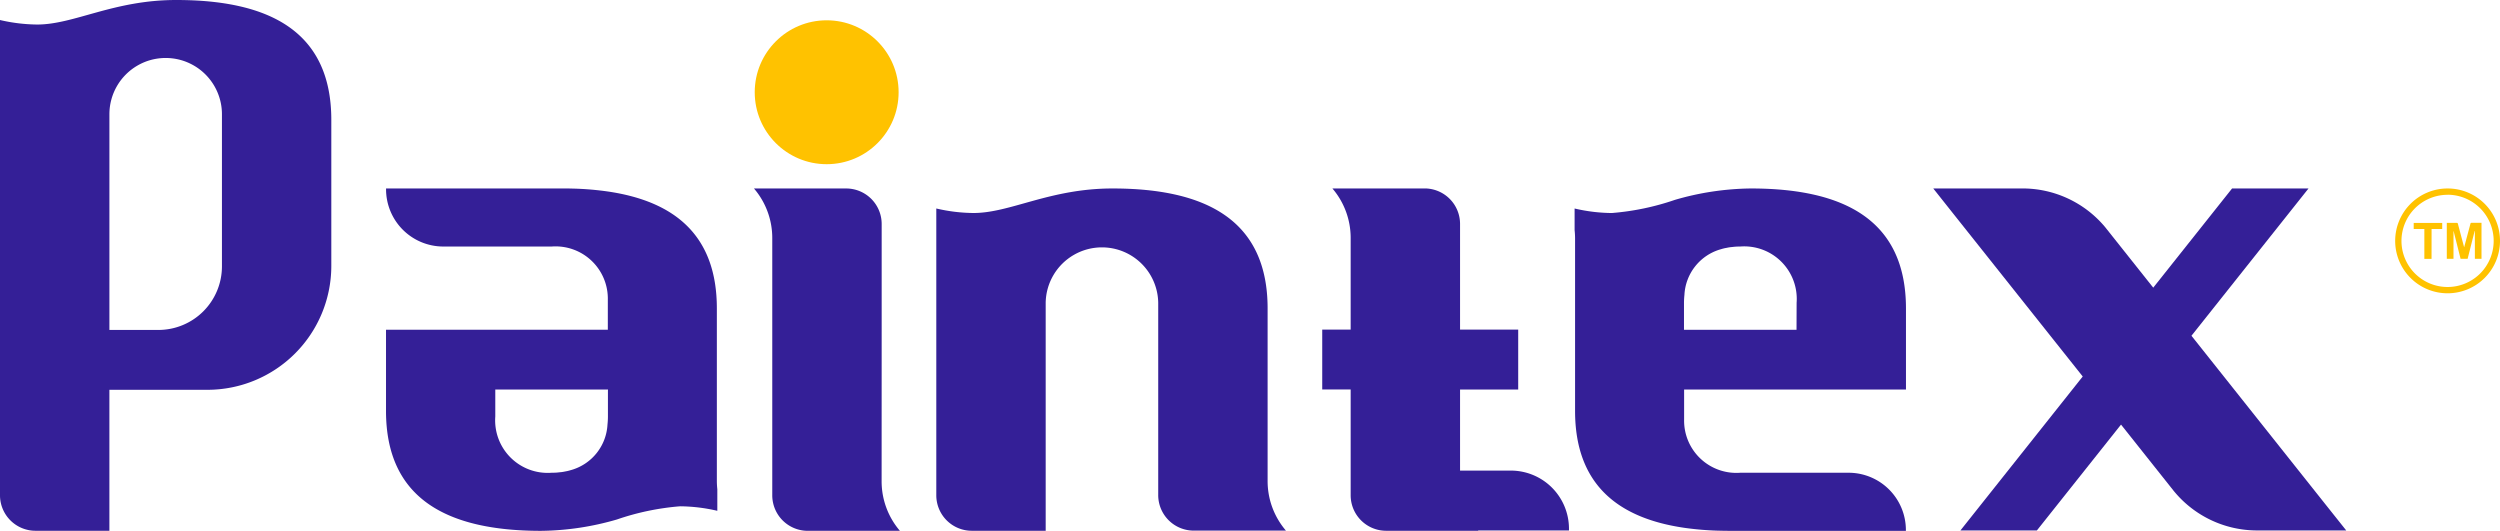
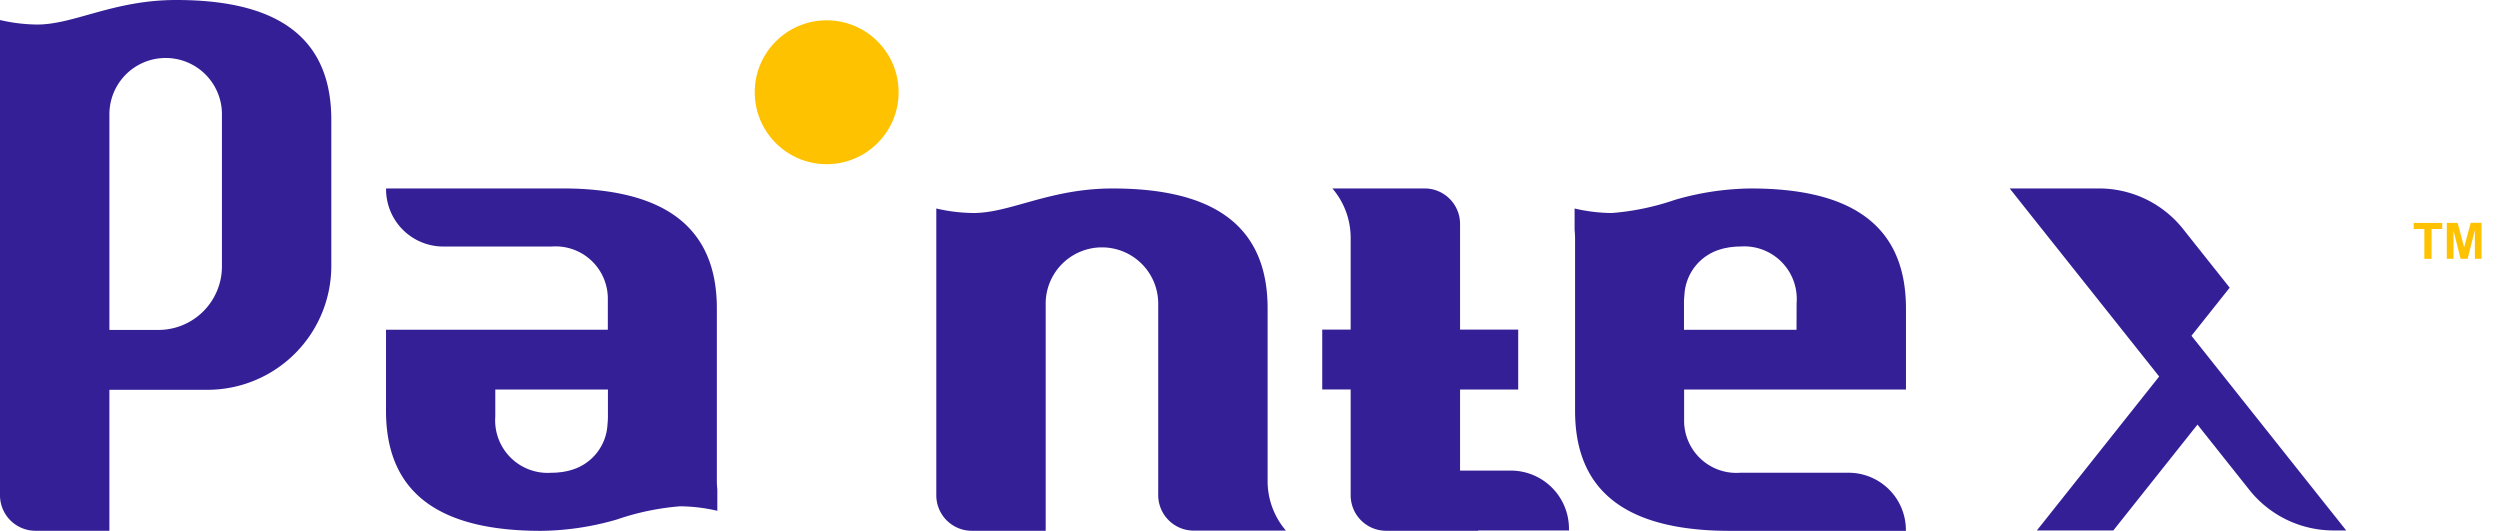
<svg xmlns="http://www.w3.org/2000/svg" width="139" height="29.511" viewBox="0 0 139 29.511">
  <g id="logo" transform="translate(-239.102 -259.034)">
    <circle id="Ellipse_2" data-name="Ellipse 2" cx="4" cy="4" r="4" transform="translate(281.065 260.163)" fill="#ffc200" />
    <g id="Group_18" data-name="Group 18" transform="translate(239.102 259.034)">
      <g id="Group_17" data-name="Group 17">
        <path id="Path_269" data-name="Path 269" d="M393.729,293.121c0-4.891-3.4-6.669-8.624-6.669-3.491,0-5.673,1.364-7.727,1.364a9.365,9.365,0,0,1-2.07-.251v15.944a1.974,1.974,0,0,0,1.974,1.975h4.108V292.8a3.129,3.129,0,0,1,6.257,0v10.7a1.974,1.974,0,0,0,1.973,1.975h5.128a4.228,4.228,0,0,1-1.019-2.76Z" transform="translate(-323.25 -275.973)" fill="#341f97" />
-         <path id="Path_270" data-name="Path 270" d="M355.886,294.393v-3.127h0v-2.838a1.973,1.973,0,0,0-1.974-1.975h-5.126a4.228,4.228,0,0,1,1.017,2.758v14.3a1.974,1.974,0,0,0,1.973,1.976H356.9a4.23,4.23,0,0,1-1.017-2.759Z" transform="translate(-306.865 -275.973)" fill="#341f97" />
-         <path id="Path_271" data-name="Path 271" d="M542.185,304.066l-7.451-9.375-.04-.05,6.508-8.189h-4.25l-4.383,5.515-2.674-3.365h0a5.98,5.98,0,0,0-4.6-2.151h-4.957l1.111,1.4,7.2,9.055-6.8,8.56h4.251l4.678-5.886,2.934,3.692.015.018a5.982,5.982,0,0,0,4.62,2.176H543.3Z" transform="translate(-412.849 -275.973)" fill="#341f97" />
+         <path id="Path_271" data-name="Path 271" d="M542.185,304.066l-7.451-9.375-.04-.05,6.508-8.189l-4.383,5.515-2.674-3.365h0a5.98,5.98,0,0,0-4.6-2.151h-4.957l1.111,1.4,7.2,9.055-6.8,8.56h4.251l4.678-5.886,2.934,3.692.015.018a5.982,5.982,0,0,0,4.62,2.176H543.3Z" transform="translate(-412.849 -275.973)" fill="#341f97" />
        <path id="Path_272" data-name="Path 272" d="M441.943,302.138h-2.831v-4.506h3.233V294.3h-3.233v-3.037h0v-2.838a1.973,1.973,0,0,0-1.973-1.975h-5.126a4.226,4.226,0,0,1,1.017,2.758V294.3h-1.581v3.328h1.581v5.877A1.974,1.974,0,0,0,435,305.484h5.126l-.014-.018h5.056c0-.032,0-.063,0-.1A3.233,3.233,0,0,0,441.943,302.138Z" transform="translate(-357.933 -275.973)" fill="#341f97" />
        <path id="Path_273" data-name="Path 273" d="M313.652,297.628v-4.507c0-4.034-2.313-5.95-6.056-6.5a16.679,16.679,0,0,0-1.877-.161h-.029q-.318-.01-.647-.01l-.067,0H295.26c0,.018,0,.036,0,.055a3.185,3.185,0,0,0,3.175,3.175h5.908c.034,0,.068,0,.1,0h.026a2.906,2.906,0,0,1,3.121,2.964l0,1.663H295.257v4.512c0,4.891,3.4,6.669,8.624,6.669a15.573,15.573,0,0,0,4.218-.633,14.259,14.259,0,0,1,3.509-.732,9.393,9.393,0,0,1,2.07.251v-1.2a4.3,4.3,0,0,1-.026-.452Zm-6.056.072v1.431a4.286,4.286,0,0,1-.025.447v.006h0a2.783,2.783,0,0,1-1.97,2.508l-.04.011c-.075.023-.151.044-.229.062-.026.006-.054.01-.081.015-.066.013-.131.027-.2.037-.05.007-.1.011-.152.016s-.091.012-.137.015q-.146.01-.3.01a2.921,2.921,0,0,1-3.129-3.128v-1.5H307.6Z" transform="translate(-273.795 -275.973)" fill="#341f97" />
        <path id="Path_274" data-name="Path 274" d="M477.964,286.452a15.571,15.571,0,0,0-4.218.633,14.277,14.277,0,0,1-3.509.732,9.366,9.366,0,0,1-2.07-.251v1.2a4.281,4.281,0,0,1,.026.451v9.6c0,4.034,2.314,5.949,6.056,6.5a16.78,16.78,0,0,0,1.877.161h.029q.318.01.647.01l.067,0h9.717c0-.019,0-.037,0-.055a3.185,3.185,0,0,0-3.175-3.175h-5.908c-.034,0-.068,0-.1,0h-.026a2.905,2.905,0,0,1-3.121-2.964l0-1.663h12.335v-4.512C486.588,288.23,483.19,286.452,477.964,286.452Zm2.542,7.856h-6.257v-1.5a4.3,4.3,0,0,1,.025-.447v-.007h0a2.783,2.783,0,0,1,1.97-2.508l.04-.011c.075-.023.151-.045.229-.062.026-.006.054-.01.081-.015.066-.013.131-.027.2-.037.05-.007.1-.011.152-.016s.091-.012.137-.015c.1-.007.2-.011.3-.011a2.921,2.921,0,0,1,3.128,3.129Z" transform="translate(-380.619 -275.973)" fill="#341f97" />
        <path id="Path_275" data-name="Path 275" d="M248.9,259.034c-3.491,0-5.673,1.364-7.727,1.364a9.4,9.4,0,0,1-2.071-.251V286.57a1.974,1.974,0,0,0,1.974,1.975h4.108v-7.838h5.447a6.89,6.89,0,0,0,6.892-6.886V265.7C257.524,260.812,254.126,259.034,248.9,259.034Zm2.542,7.938v6.872h0a3.535,3.535,0,0,1-3.535,3.535h-2.722V265.386a3.128,3.128,0,0,1,6.257,0Z" transform="translate(-239.102 -259.034)" fill="#341f97" />
      </g>
    </g>
    <g id="Group_20" data-name="Group 20" transform="translate(372.273 269.513)">
      <g id="Group_19" data-name="Group 19" transform="translate(0 0)">
-         <path id="Path_276" data-name="Path 276" d="M593.365,289.366a2.914,2.914,0,1,1-2.91-2.914A2.91,2.91,0,0,1,593.365,289.366Zm-2.912-2.562a2.563,2.563,0,1,0,2.56,2.564A2.566,2.566,0,0,0,590.453,286.8Z" transform="translate(-587.536 -286.452)" fill="#ffc200" />
        <path id="Path_277" data-name="Path 277" d="M596.6,291.914l-.391,1.545h-.39l-.389-1.545h-.006v1.544h-.372v-2h.037c.173,0,.347,0,.521,0,.033,0,.047.008.056.042q.169.644.342,1.288l.009.03.053-.2q.148-.561.3-1.123c.007-.028.017-.039.048-.039.176,0,.352,0,.527,0h.037v2h-.369v-1.544Z" transform="translate(-592.181 -289.547)" fill="#ffc200" />
        <path id="Path_278" data-name="Path 278" d="M591.223,293.465h-.4v-1.659h-.592v-.336h1.585v.334h-.591Z" transform="translate(-589.2 -289.552)" fill="#ffc200" />
      </g>
    </g>
  </g>
</svg>